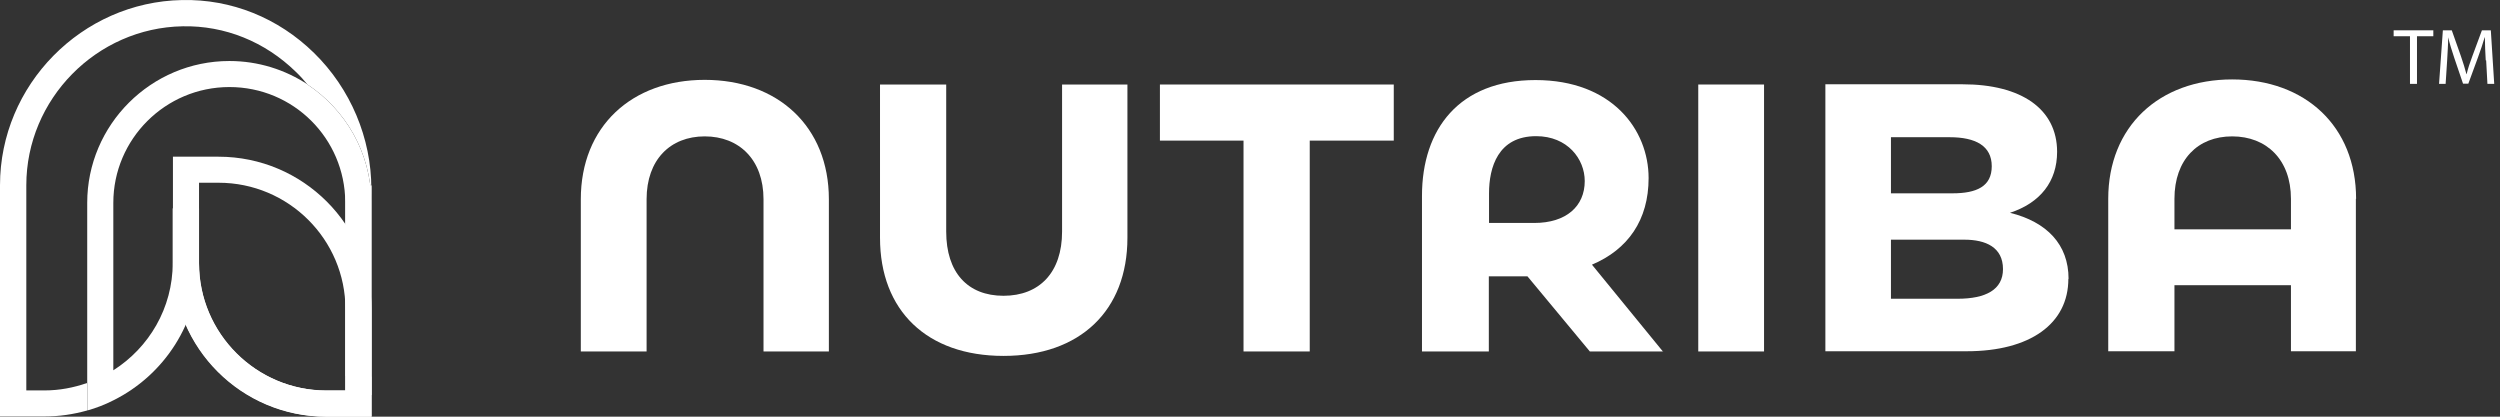
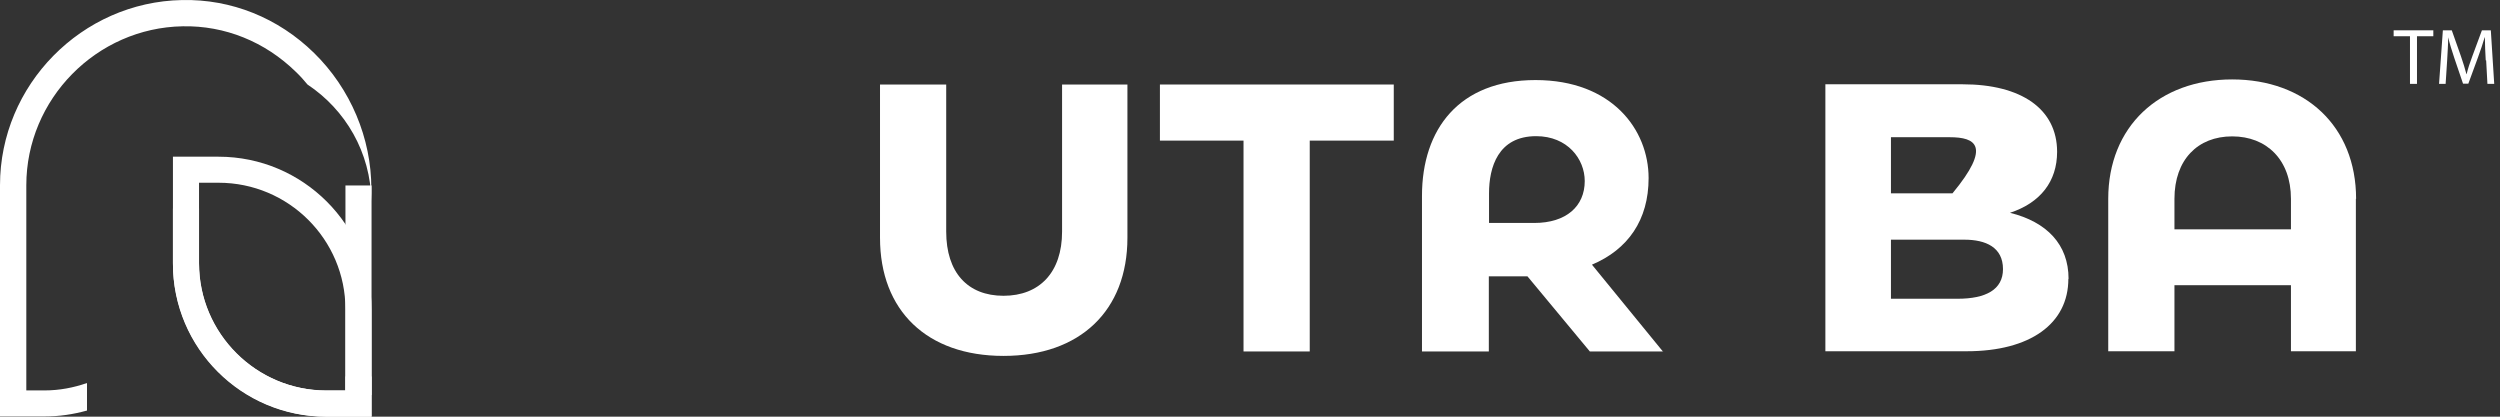
<svg xmlns="http://www.w3.org/2000/svg" width="240" height="40" viewBox="0 0 240 40" fill="none">
  <rect x="0" y="0" width="240" height="40" fill="#333333" stroke="none" />
-   <path d="M55.758 33.74V19.128C55.758 12.137 60.647 7.666 67.655 7.666C74.662 7.666 79.572 12.137 79.572 19.128V33.74H73.297V19.128C73.297 15.327 70.955 13.092 67.655 13.092C64.354 13.092 62.073 15.327 62.073 19.128V33.74H55.758Z" fill="white" />
  <path d="M84.481 22.827V8.113H90.836V22.237C90.836 26.16 92.894 28.395 96.337 28.395C99.779 28.395 101.959 26.16 101.959 22.237V8.113H108.233V22.827C108.233 29.818 103.691 34.167 96.337 34.167C88.983 34.167 84.481 29.818 84.481 22.827Z" fill="white" />
  <path d="M133.801 8.113V13.498H125.734V33.74H119.378V13.498H111.352V8.113H133.801Z" fill="white" />
  <path d="M159.672 33.74H152.624L146.634 26.526H142.927V33.74H136.51V18.803C136.51 12.401 140.075 7.686 147.408 7.686C154.742 7.686 158.266 12.442 158.266 17.096C158.266 21.12 156.29 23.945 152.827 25.408L159.652 33.761L159.672 33.74ZM142.947 21.404H147.286C150.362 21.404 152.135 19.799 152.135 17.38C152.135 15.267 150.485 13.072 147.47 13.072C143.803 13.072 142.947 16.079 142.947 18.559V21.404Z" fill="white" />
-   <path d="M163.033 33.74V8.113H169.348V33.74H163.033Z" fill="white" />
-   <path d="M198.562 26.769C198.562 31.078 194.895 33.72 188.804 33.72H175.236V8.092H188.417C194.059 8.092 197.482 10.47 197.482 14.575C197.482 17.421 195.873 19.473 192.959 20.428C196.484 21.302 198.582 23.457 198.582 26.769H198.562ZM181.531 13.173V18.559H187.439C189.741 18.559 191.208 17.908 191.208 15.957C191.208 14.006 189.659 13.173 187.174 13.173H181.531ZM187.928 28.68C190.637 28.68 192.287 27.806 192.287 25.834C192.287 23.741 190.637 23.009 188.58 23.009H181.531V28.68H187.907H187.928Z" fill="white" />
+   <path d="M198.562 26.769C198.562 31.078 194.895 33.72 188.804 33.72H175.236V8.092H188.417C194.059 8.092 197.482 10.47 197.482 14.575C197.482 17.421 195.873 19.473 192.959 20.428C196.484 21.302 198.582 23.457 198.582 26.769H198.562ZM181.531 13.173V18.559H187.439C191.208 14.006 189.659 13.173 187.174 13.173H181.531ZM187.928 28.68C190.637 28.68 192.287 27.806 192.287 25.834C192.287 23.741 190.637 23.009 188.58 23.009H181.531V28.68H187.907H187.928Z" fill="white" />
  <path d="M226.164 19.087V33.72H219.931V27.379H208.747V33.72H202.391V19.087C202.391 12.137 207.28 7.625 214.288 7.625C221.295 7.625 226.185 12.116 226.185 19.087H226.164ZM208.747 22.014H219.931V19.087C219.931 15.328 217.588 13.092 214.288 13.092C210.987 13.092 208.747 15.328 208.747 19.087V22.014Z" fill="white" />
  <path d="M35.669 40H31.391C23.243 40 16.602 33.375 16.602 25.245V20.022H19.107V25.245C19.107 32.013 24.628 37.5 31.391 37.5H33.163V17.807H35.669V40Z" fill="white" />
  <path d="M4.298 37.48H2.526V17.787C2.526 9.515 9.269 2.666 17.54 2.524C21.594 2.443 25.444 4.008 28.398 6.894C28.805 7.28 29.172 7.686 29.518 8.113C33.165 10.531 35.589 14.637 35.65 19.311V18.112C35.65 13.255 33.654 8.519 30.15 5.085C26.707 1.711 22.205 -0.098 17.479 0.004C7.843 0.187 0 8.154 0 17.787V39.98H4.278C5.684 39.98 7.048 39.776 8.352 39.411V36.769C7.069 37.216 5.704 37.48 4.278 37.48H4.298Z" fill="white" />
  <path d="M35.67 19.311V36.139H33.164V37.927H35.67V19.474C35.67 19.474 35.67 19.352 35.67 19.311Z" fill="white" />
-   <path d="M29.539 8.113C27.38 6.69 24.792 5.857 22.022 5.857C14.505 5.857 8.373 11.974 8.373 19.473V39.41C9.249 39.167 10.084 38.841 10.879 38.435C15.748 36.017 19.088 30.997 19.088 25.225V20.002H16.583V25.225C16.583 29.574 14.301 33.374 10.879 35.549V19.473C10.879 13.356 15.87 8.357 22.022 8.357C28.174 8.357 33.104 13.295 33.145 19.392C33.145 19.413 33.145 19.453 33.145 19.473V36.138H35.65V19.311C35.589 14.636 33.165 10.531 29.518 8.113H29.539Z" fill="white" />
  <path d="M35.669 40H31.289C23.181 40 16.602 33.415 16.602 25.347V15.043H20.981C29.089 15.043 35.669 21.628 35.669 29.696V40ZM19.107 17.543V25.326C19.107 32.033 24.567 37.48 31.289 37.48H33.163V29.696C33.163 22.989 27.704 17.543 20.981 17.543H19.107Z" fill="white" />
  <path d="M231.358 3.479H229.789V2.91H233.599V3.479H232.03V8.052H231.358V3.479Z" fill="white" />
  <path d="M238.63 5.796C238.59 5.085 238.549 4.211 238.549 3.581H238.529C238.345 4.191 238.141 4.821 237.877 5.532L236.96 8.032H236.451L235.615 5.572C235.371 4.841 235.167 4.191 235.025 3.581C235.025 4.231 234.964 5.085 234.923 5.857L234.78 8.052H234.149L234.515 2.91H235.371L236.247 5.39C236.471 6.02 236.634 6.589 236.777 7.117H236.797C236.919 6.589 237.103 6.04 237.347 5.39L238.264 2.91H239.119L239.445 8.052H238.793L238.671 5.796H238.63Z" fill="white" />
</svg>